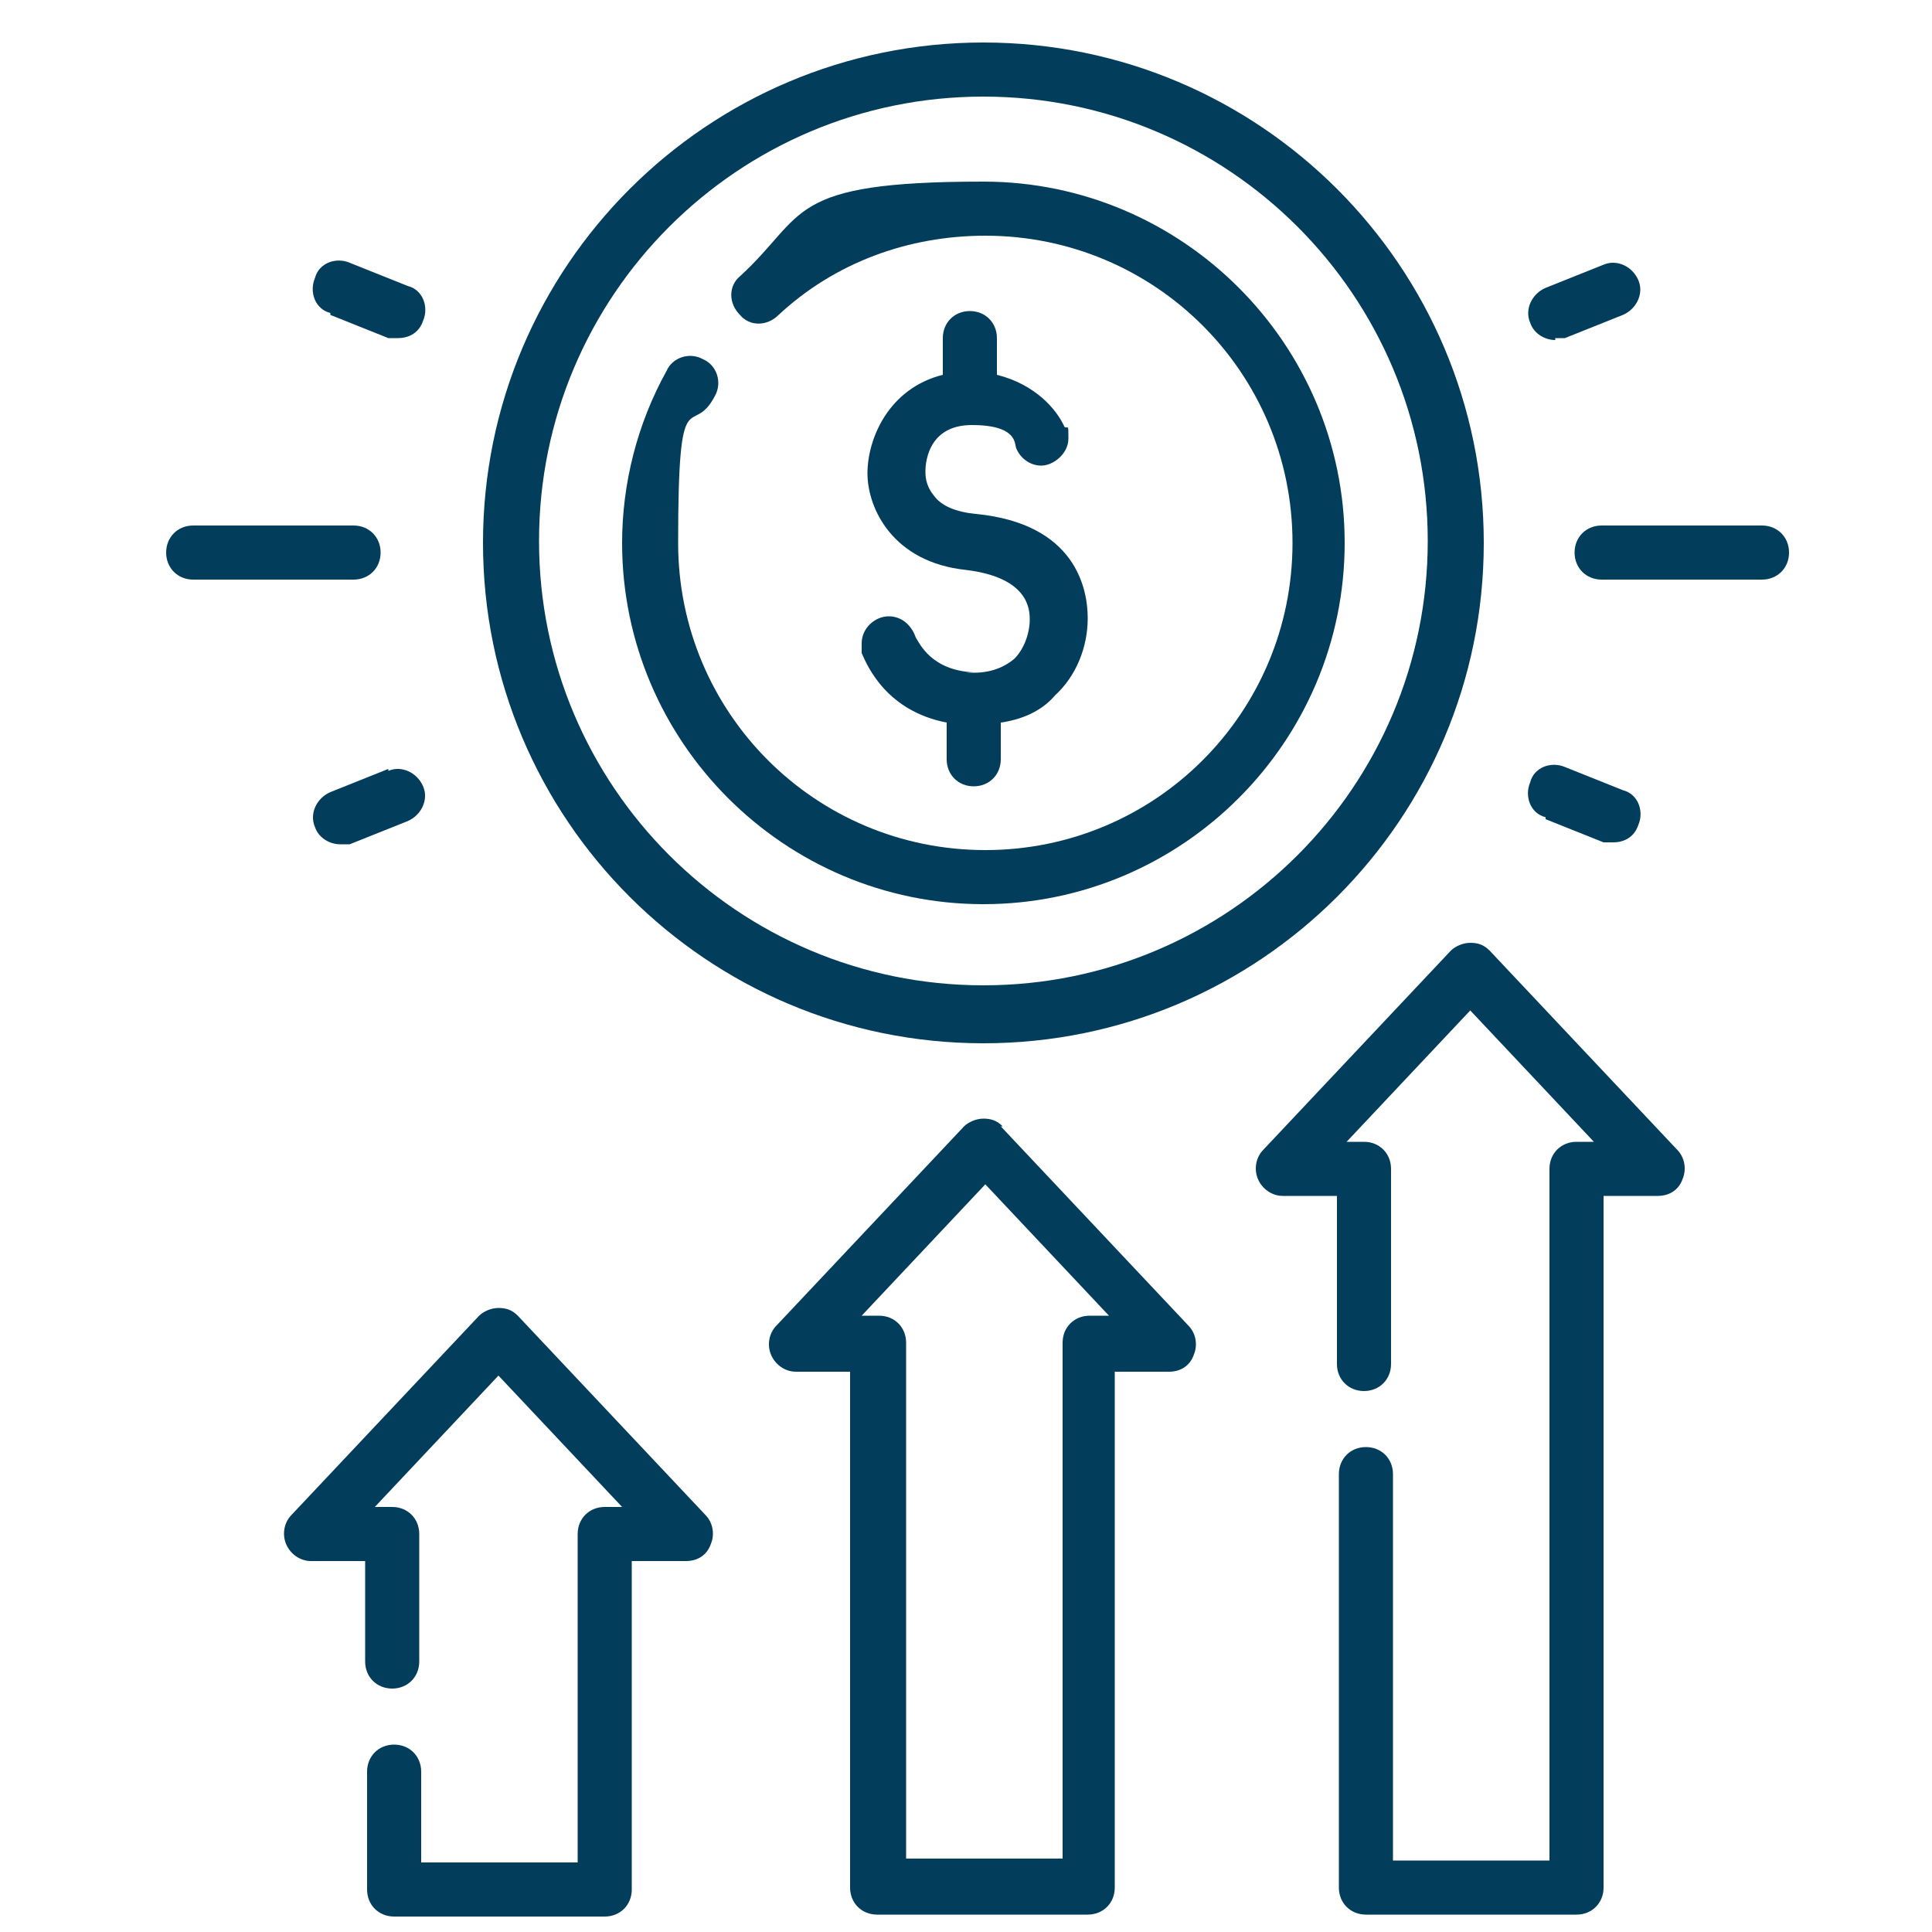
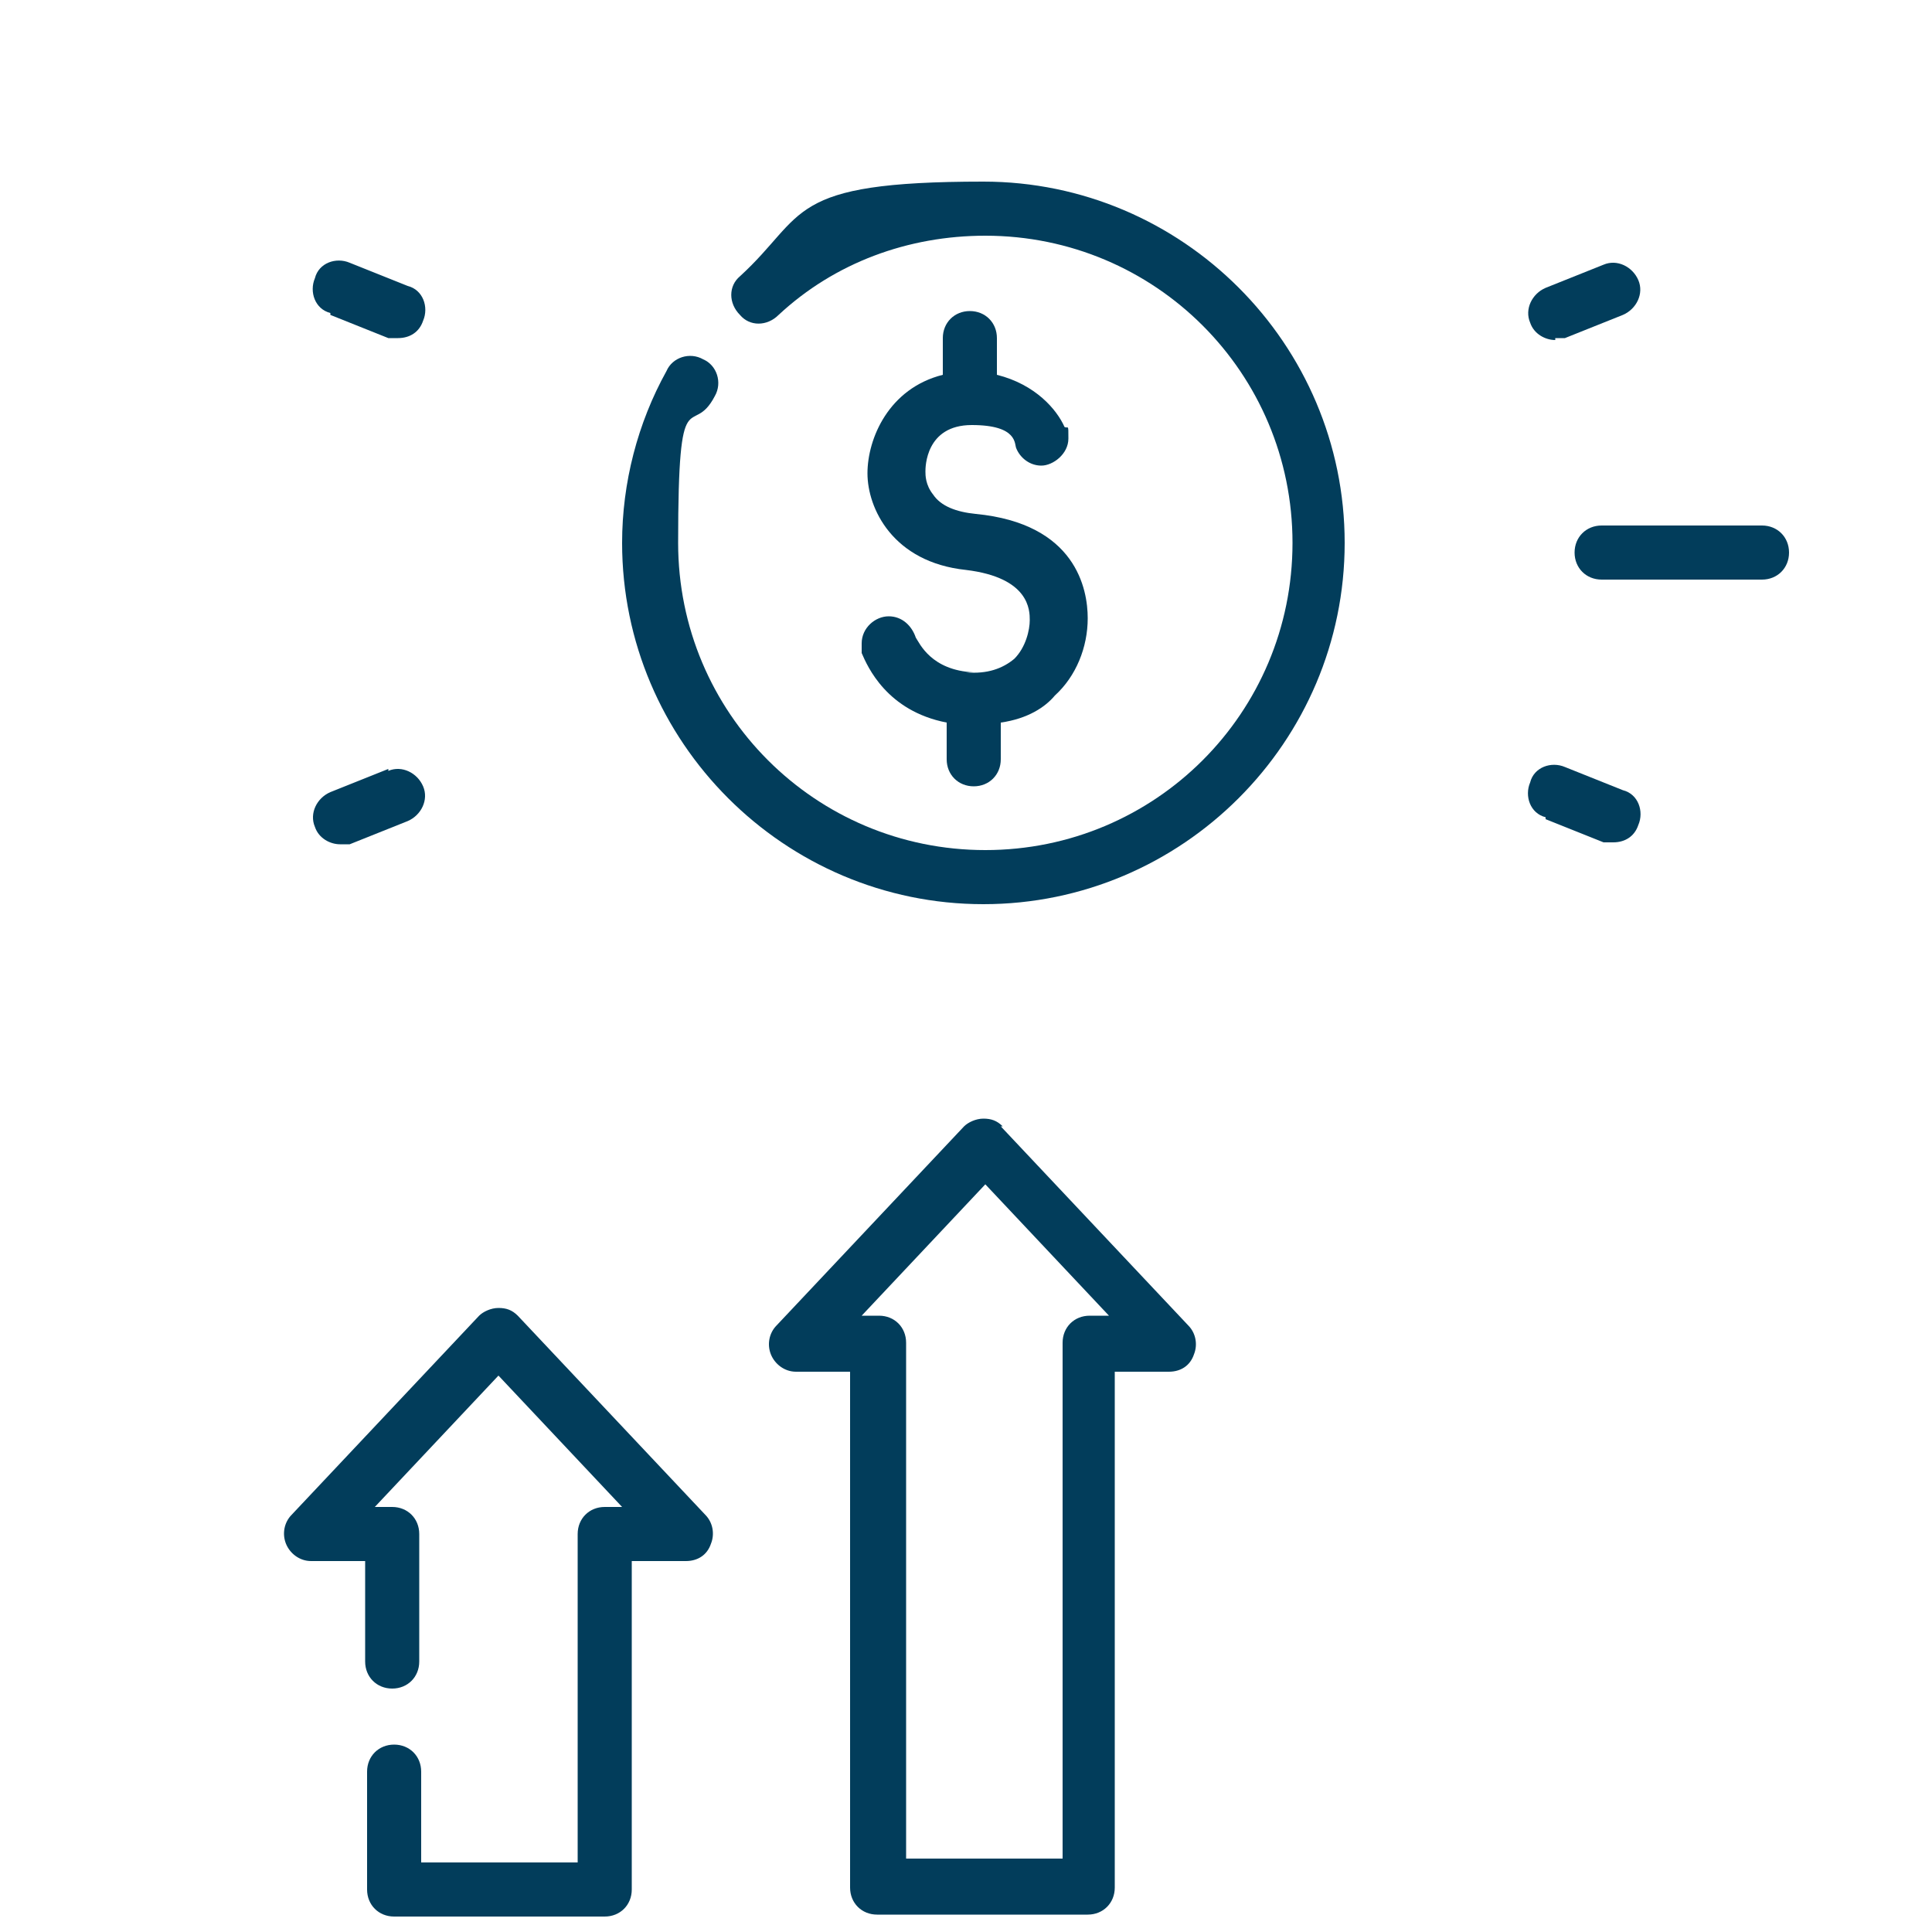
<svg xmlns="http://www.w3.org/2000/svg" id="Layer_1" data-name="Layer 1" version="1.1" viewBox="0 0 100 100">
  <defs>
    <style>
      .cls-1 {
        fill: #023d5b;
        stroke-width: 0px;
      }
    </style>
  </defs>
-   <path class="cls-1" d="M50.9,54c14.3,0,25.9-11.6,25.9-25.9S65.2,2.2,50.9,2.2s-25.9,11.6-25.9,25.9,11.6,25.9,25.9,25.9ZM50.9,5c12.7,0,23,10.3,23,23s-10.3,23-23,23-23-10.3-23-23S38.2,5,50.9,5Z" />
  <path class="cls-1" d="M50.9,46.8c10.3,0,18.7-8.4,18.7-18.7s-8.4-18.7-18.7-18.7-9.1,1.7-12.6,4.9c-.6.5-.6,1.4,0,2,.5.6,1.4.6,2,0,2.9-2.7,6.7-4.1,10.7-4.1,8.8,0,15.9,7.1,15.9,15.9s-7.1,15.9-15.9,15.9-15.9-7.1-15.9-15.9.7-5.3,1.9-7.6c.4-.7.1-1.6-.6-1.9-.7-.4-1.6-.1-1.9.6-1.5,2.7-2.3,5.8-2.3,8.9,0,10.3,8.4,18.7,18.7,18.7Z" />
  <path class="cls-1" d="M50.4,34.8c-2.2-.1-2.8-1.5-3-1.8-.2-.6-.7-1.1-1.4-1.1s-1.4.6-1.4,1.4,0,.2,0,.3h0s0,0,0,0c0,0,0,.1,0,.2.3.7,1.3,3,4.4,3.6v1.9c0,.8.6,1.4,1.4,1.4s1.4-.6,1.4-1.4v-1.9c1.4-.2,2.3-.8,2.8-1.4,1.1-1,1.7-2.5,1.7-4s-.6-4.9-5.8-5.4c-1-.1-1.8-.4-2.2-1-.4-.5-.4-1-.4-1.2s0-2.4,2.4-2.4,2.2,1,2.3,1.2c.2.5.7.9,1.3.9s1.4-.6,1.4-1.4,0-.5-.2-.6h0c-.4-.9-1.5-2.2-3.5-2.7v-1.9c0-.8-.6-1.4-1.4-1.4s-1.4.6-1.4,1.4v1.9c-2.8.7-3.9,3.3-3.9,5.1s1.3,4.6,5.1,5c3.3.4,3.3,2.1,3.3,2.6s-.2,1.4-.8,2c-.6.5-1.4.8-2.5.7h0Z" />
  <path class="cls-1" d="M26.8,68.1c-.3-.3-.6-.4-1-.4s-.8.2-1,.4l-9.7,10.3c-.4.4-.5,1-.3,1.5.2.5.7.9,1.3.9h2.8v5.2c0,.8.6,1.4,1.4,1.4s1.4-.6,1.4-1.4v-6.6c0-.8-.6-1.4-1.4-1.4h-.9l6.4-6.8,6.4,6.8h-.9c-.8,0-1.4.6-1.4,1.4v17h-8.1v-4.7c0-.8-.6-1.4-1.4-1.4s-1.4.6-1.4,1.4v6.1c0,.8.6,1.4,1.4,1.4h10.9c.8,0,1.4-.6,1.4-1.4v-17h2.8c.6,0,1.1-.3,1.3-.9.2-.5.1-1.1-.3-1.5l-9.7-10.3Z" />
  <path class="cls-1" d="M51.9,58.3c-.3-.3-.6-.4-1-.4s-.8.2-1,.4l-9.7,10.3c-.4.4-.5,1-.3,1.5.2.5.7.9,1.3.9h2.8v26.7c0,.8.6,1.4,1.4,1.4h10.9c.8,0,1.4-.6,1.4-1.4v-26.7h2.8c.6,0,1.1-.3,1.3-.9.2-.5.1-1.1-.3-1.5l-9.7-10.3ZM56.4,68.1c-.8,0-1.4.6-1.4,1.4v26.7h-8.1v-26.7c0-.8-.6-1.4-1.4-1.4h-.9l6.4-6.8,6.4,6.8h-.9Z" />
-   <path class="cls-1" d="M77.1,49.2c-.3-.3-.6-.4-1-.4s-.8.2-1,.4l-9.7,10.3c-.4.4-.5,1-.3,1.5.2.5.7.9,1.3.9h2.8v8.7c0,.8.6,1.4,1.4,1.4s1.4-.6,1.4-1.4v-10.1c0-.8-.6-1.4-1.4-1.4h-.9l6.4-6.8,6.4,6.8h-.9c-.8,0-1.4.6-1.4,1.4v35.8h-8.1v-20c0-.8-.6-1.4-1.4-1.4s-1.4.6-1.4,1.4v21.4c0,.8.6,1.4,1.4,1.4h10.9c.8,0,1.4-.6,1.4-1.4v-35.8h2.8c.6,0,1.1-.3,1.3-.9.2-.5.1-1.1-.3-1.5l-9.7-10.3Z" />
-   <path class="cls-1" d="M19.7,28.6c0-.8-.6-1.4-1.4-1.4h-8.3c-.8,0-1.4.6-1.4,1.4s.6,1.4,1.4,1.4h8.3c.8,0,1.4-.6,1.4-1.4Z" />
  <path class="cls-1" d="M20.1,39.8l-3,1.2c-.7.3-1.1,1.1-.8,1.8.2.6.8.9,1.3.9s.3,0,.5,0l3-1.2c.7-.3,1.1-1.1.8-1.8-.3-.7-1.1-1.1-1.8-.8h0Z" />
  <path class="cls-1" d="M17.1,16.3l3,1.2c.2,0,.3,0,.5,0,.6,0,1.1-.3,1.3-.9.3-.7,0-1.6-.8-1.8l-3-1.2c-.7-.3-1.6,0-1.8.8-.3.7,0,1.6.8,1.8Z" />
  <path class="cls-1" d="M91.2,27.2h-8.3c-.8,0-1.4.6-1.4,1.4s.6,1.4,1.4,1.4h8.3c.8,0,1.4-.6,1.4-1.4,0-.8-.6-1.4-1.4-1.4Z" />
  <path class="cls-1" d="M80,42.4l3,1.2c.2,0,.3,0,.5,0,.6,0,1.1-.3,1.3-.9.3-.7,0-1.6-.8-1.8l-3-1.2c-.7-.3-1.6,0-1.8.8-.3.7,0,1.6.8,1.8h0Z" />
  <path class="cls-1" d="M80.5,17.5c.2,0,.3,0,.5,0l3-1.2c.7-.3,1.1-1.1.8-1.8-.3-.7-1.1-1.1-1.8-.8l-3,1.2c-.7.3-1.1,1.1-.8,1.8.2.6.8.9,1.3.9h0Z" />
</svg>